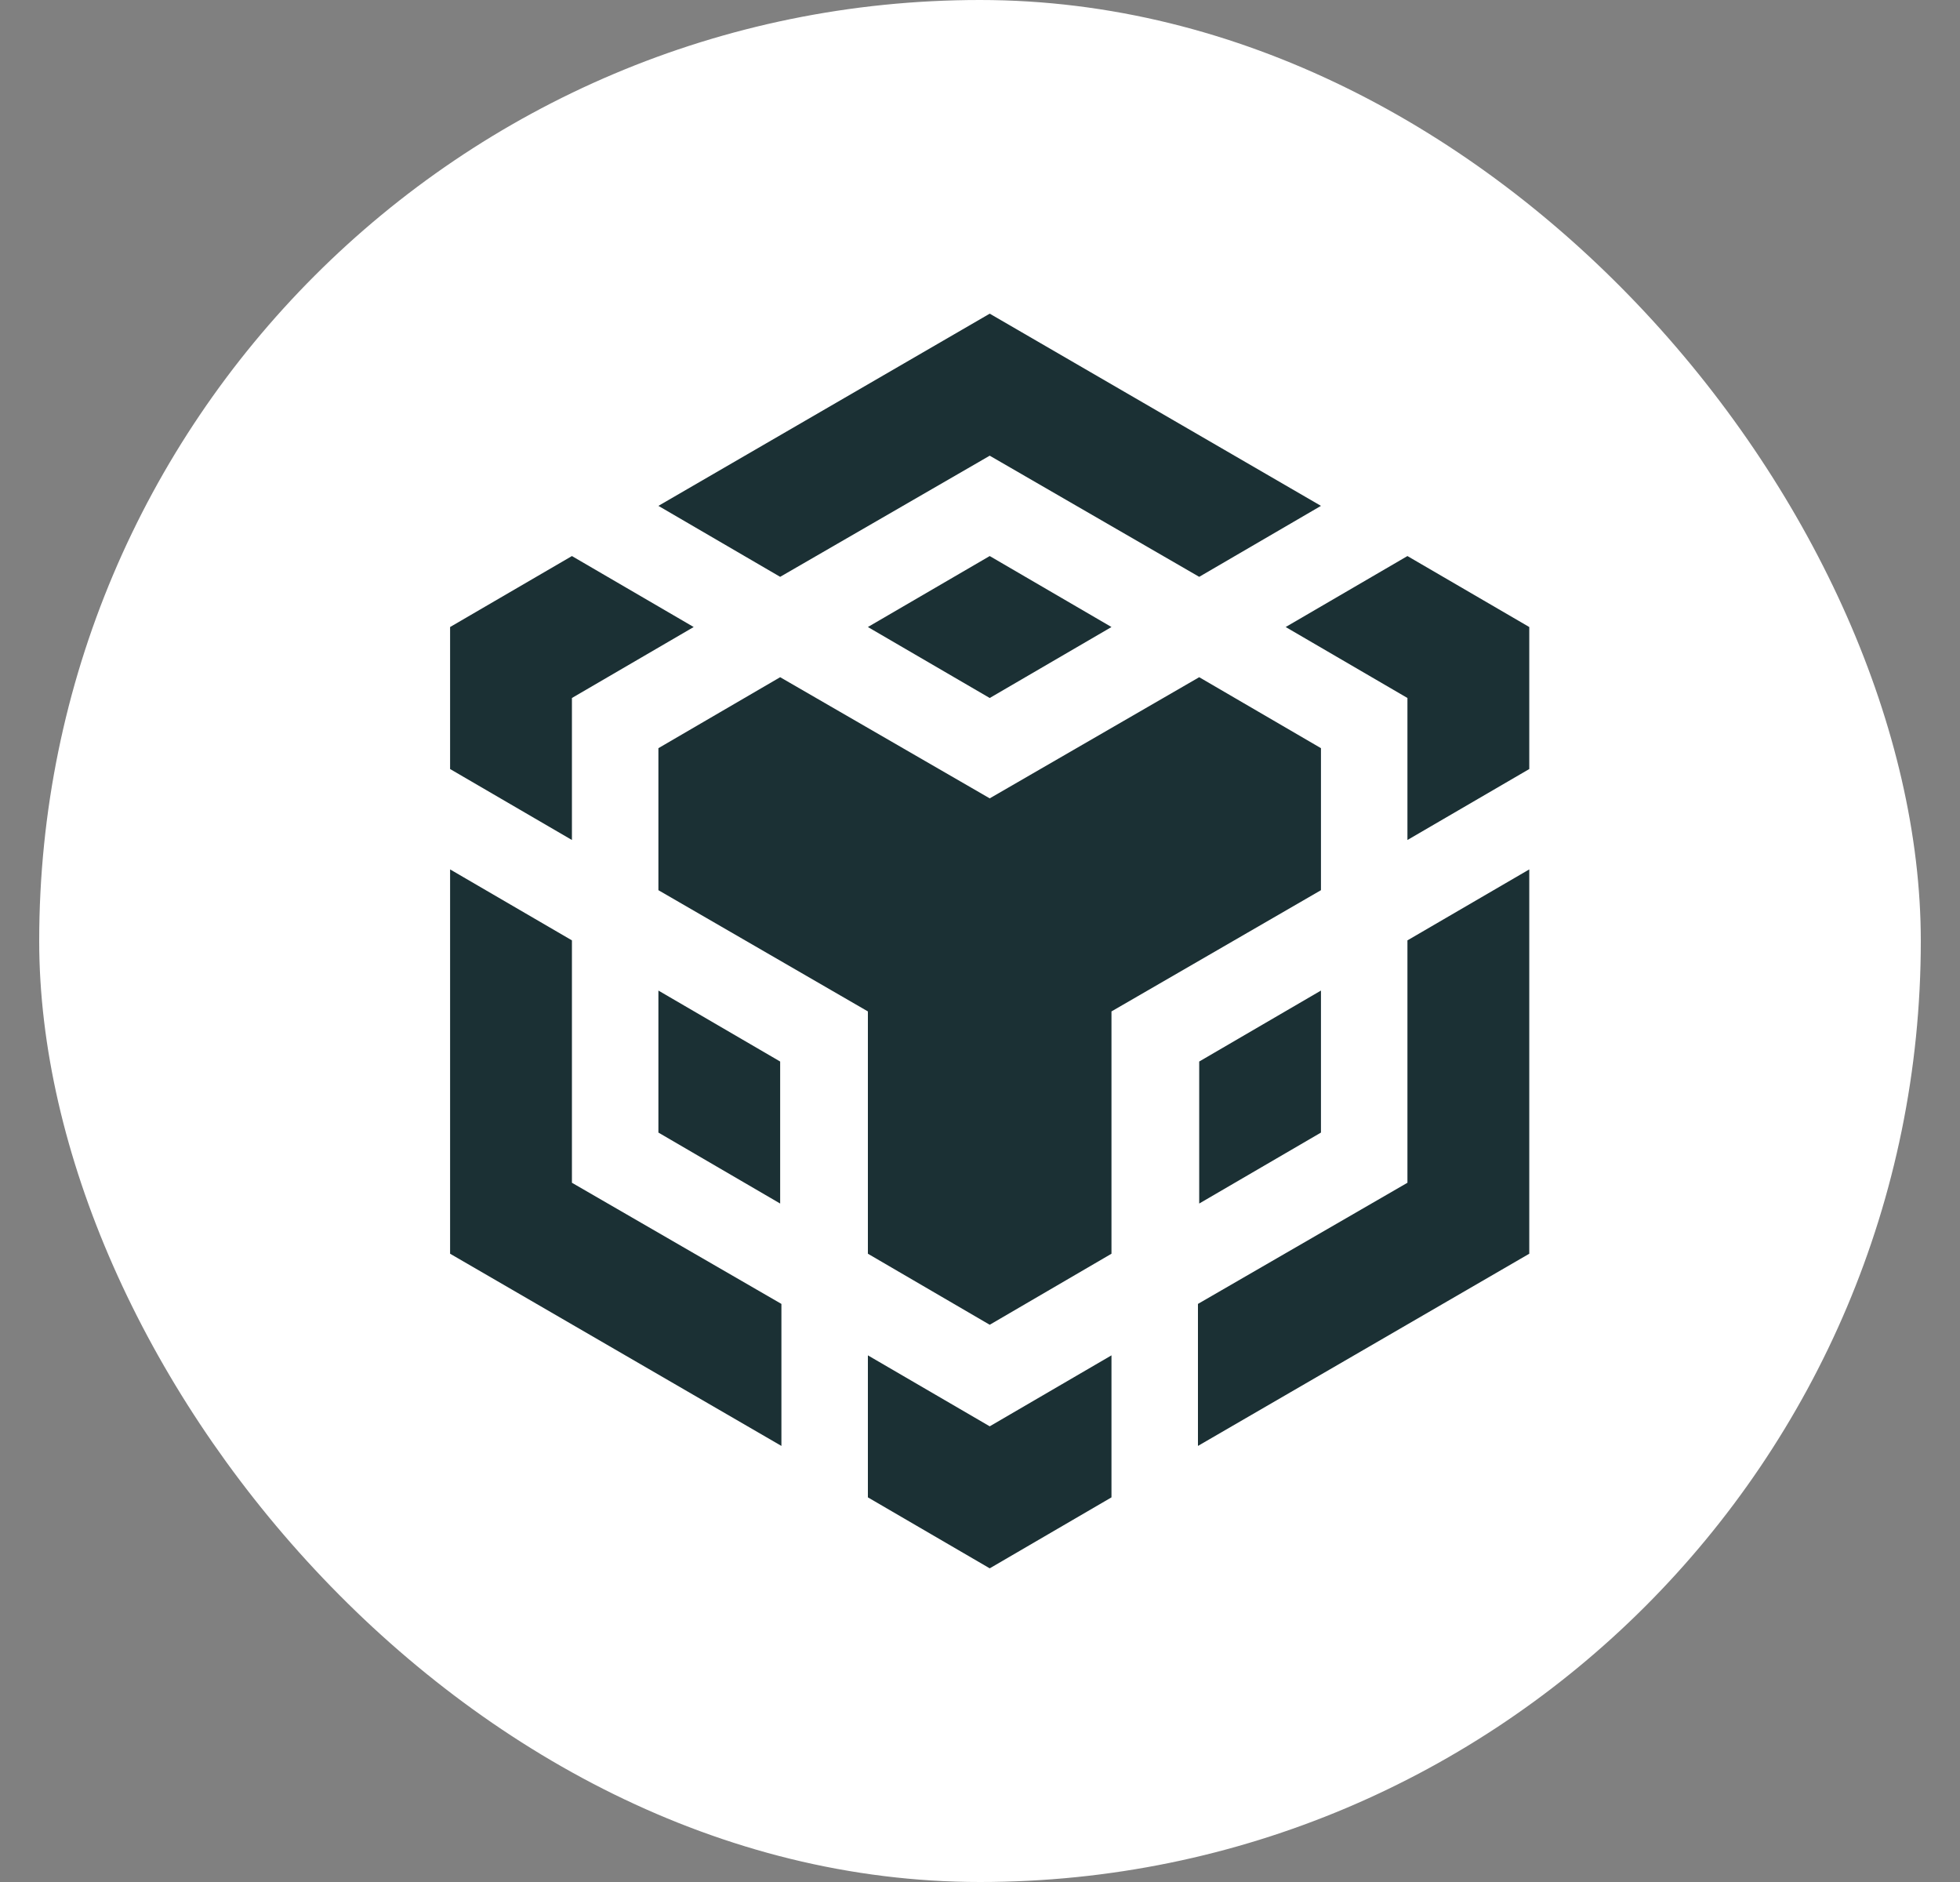
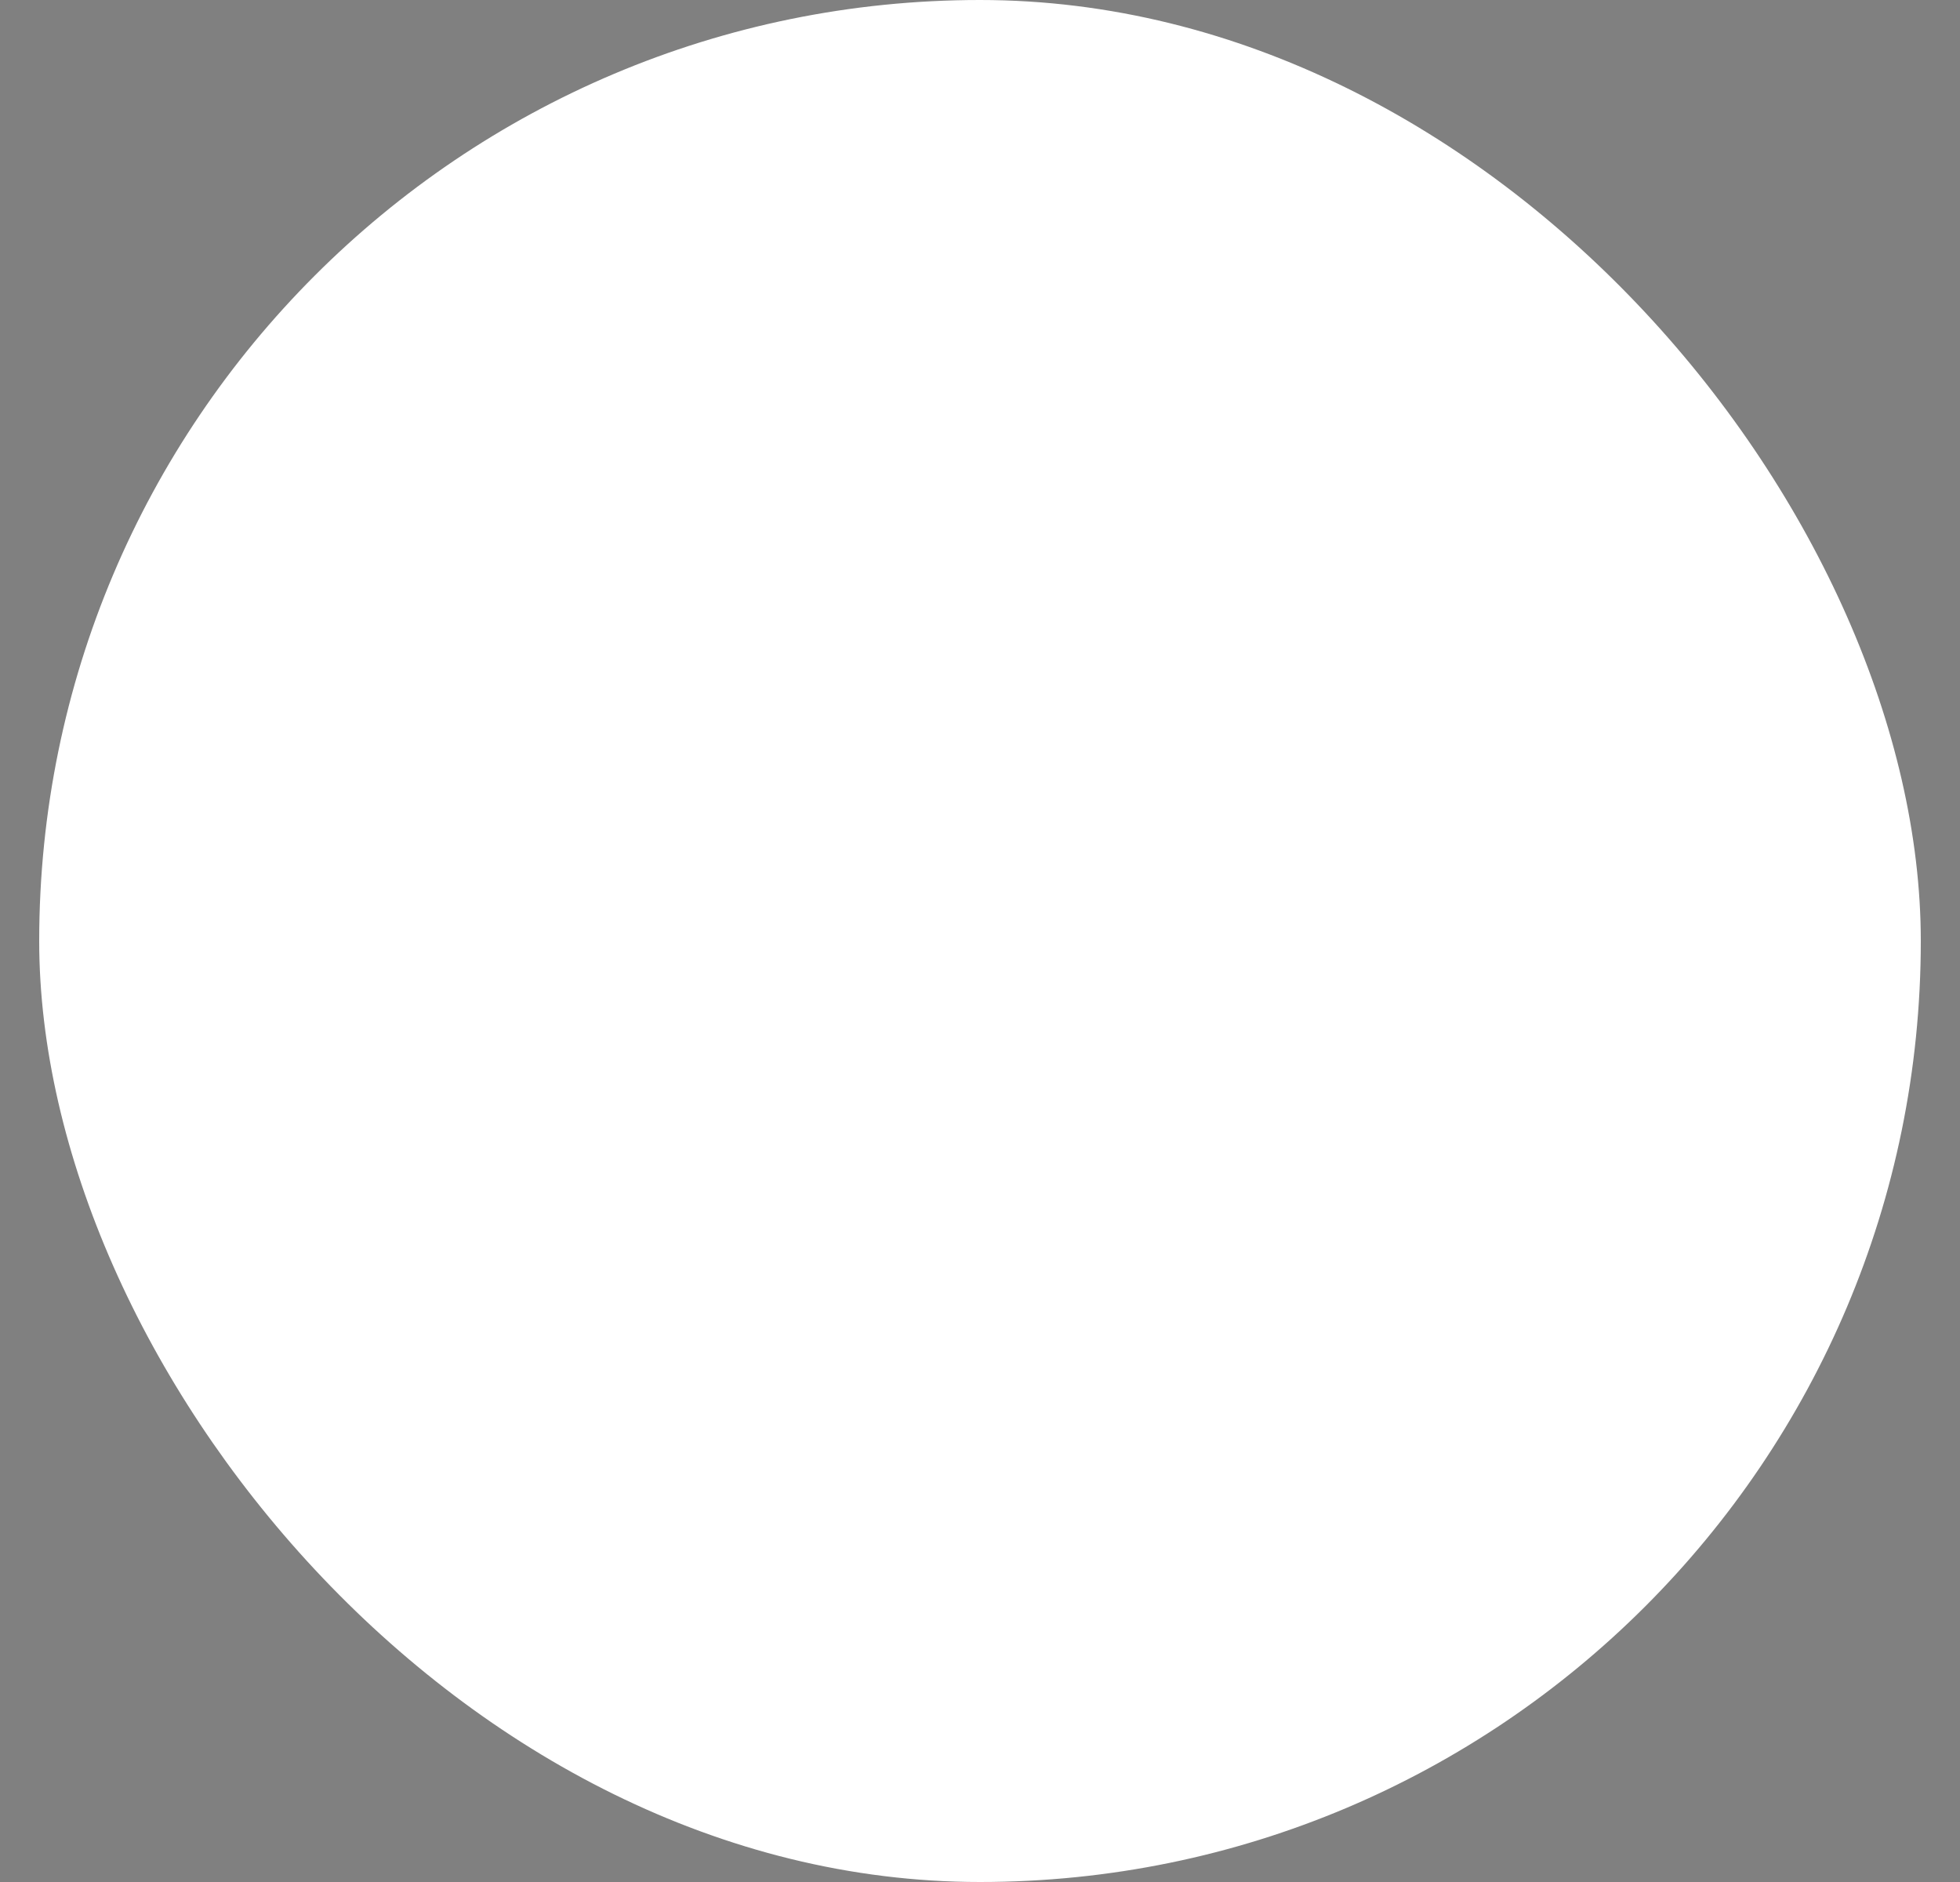
<svg xmlns="http://www.w3.org/2000/svg" width="25" height="24" viewBox="0 0 25 24" fill="none">
  <rect x="0" y="0" width="25" height="24" fill="#808080" stroke="none" />
  <rect x="0.5" width="24" height="24" rx="12" fill="white" />
-   <path d="M8.398 6.451L12.624 4L16.849 6.451L15.296 7.356L12.624 5.811L9.951 7.356L8.398 6.451ZM16.849 9.541L15.296 8.636L12.624 10.181L9.951 8.636L8.398 9.541V11.352L11.07 12.898V15.988L12.624 16.894L14.177 15.988V12.898L16.849 11.352V9.541ZM16.849 14.443V12.632L15.296 13.537V15.348L16.849 14.443ZM17.952 15.083L15.28 16.628V18.439L19.506 15.988V11.087L17.952 11.992V15.083ZM16.399 7.996L17.952 8.901V10.712L19.506 9.807V7.996L17.952 7.091L16.399 7.996ZM11.07 17.284V19.095L12.624 20L14.177 19.095V17.284L12.624 18.189L11.07 17.284ZM8.398 14.443L9.951 15.348V13.537L8.398 12.632V14.443ZM11.07 7.996L12.624 8.901L14.177 7.996L12.624 7.091L11.07 7.996ZM7.295 8.901L8.848 7.996L7.295 7.091L5.741 7.996V9.807L7.295 10.712V8.901ZM7.295 11.992L5.741 11.087V15.988L9.967 18.439V16.628L7.295 15.083V11.992Z" fill="#1B3034" />
</svg>